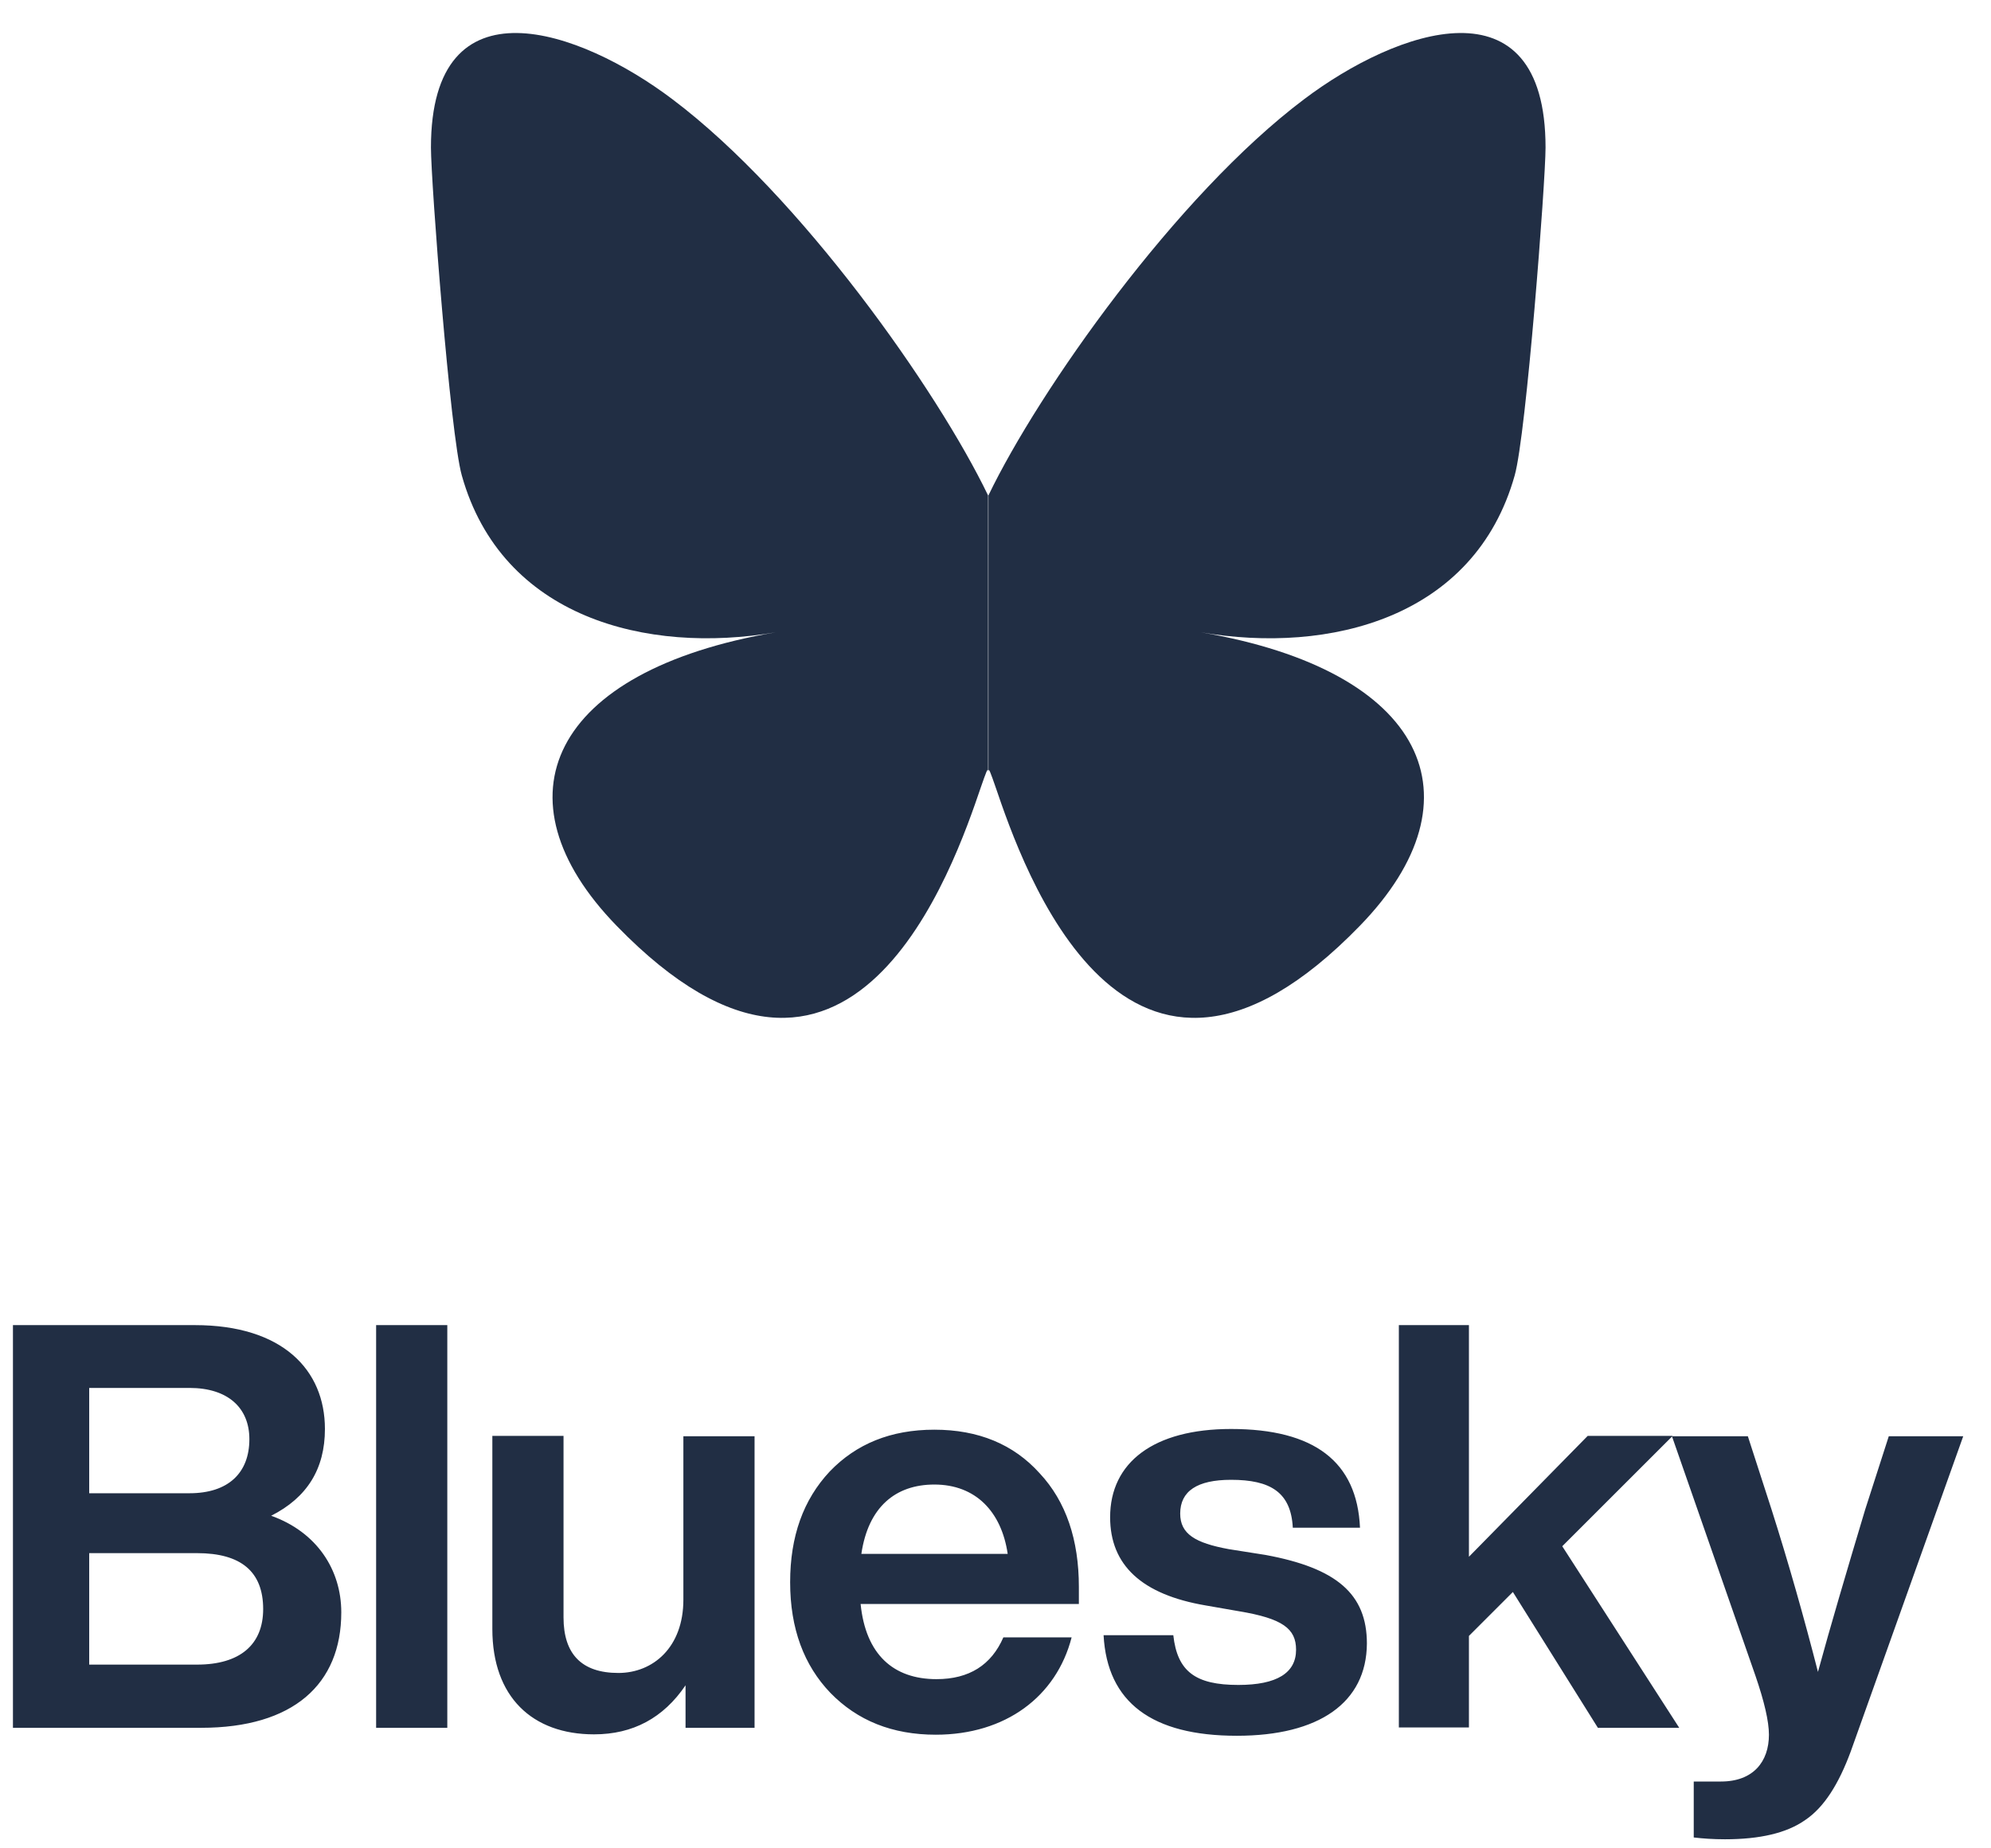
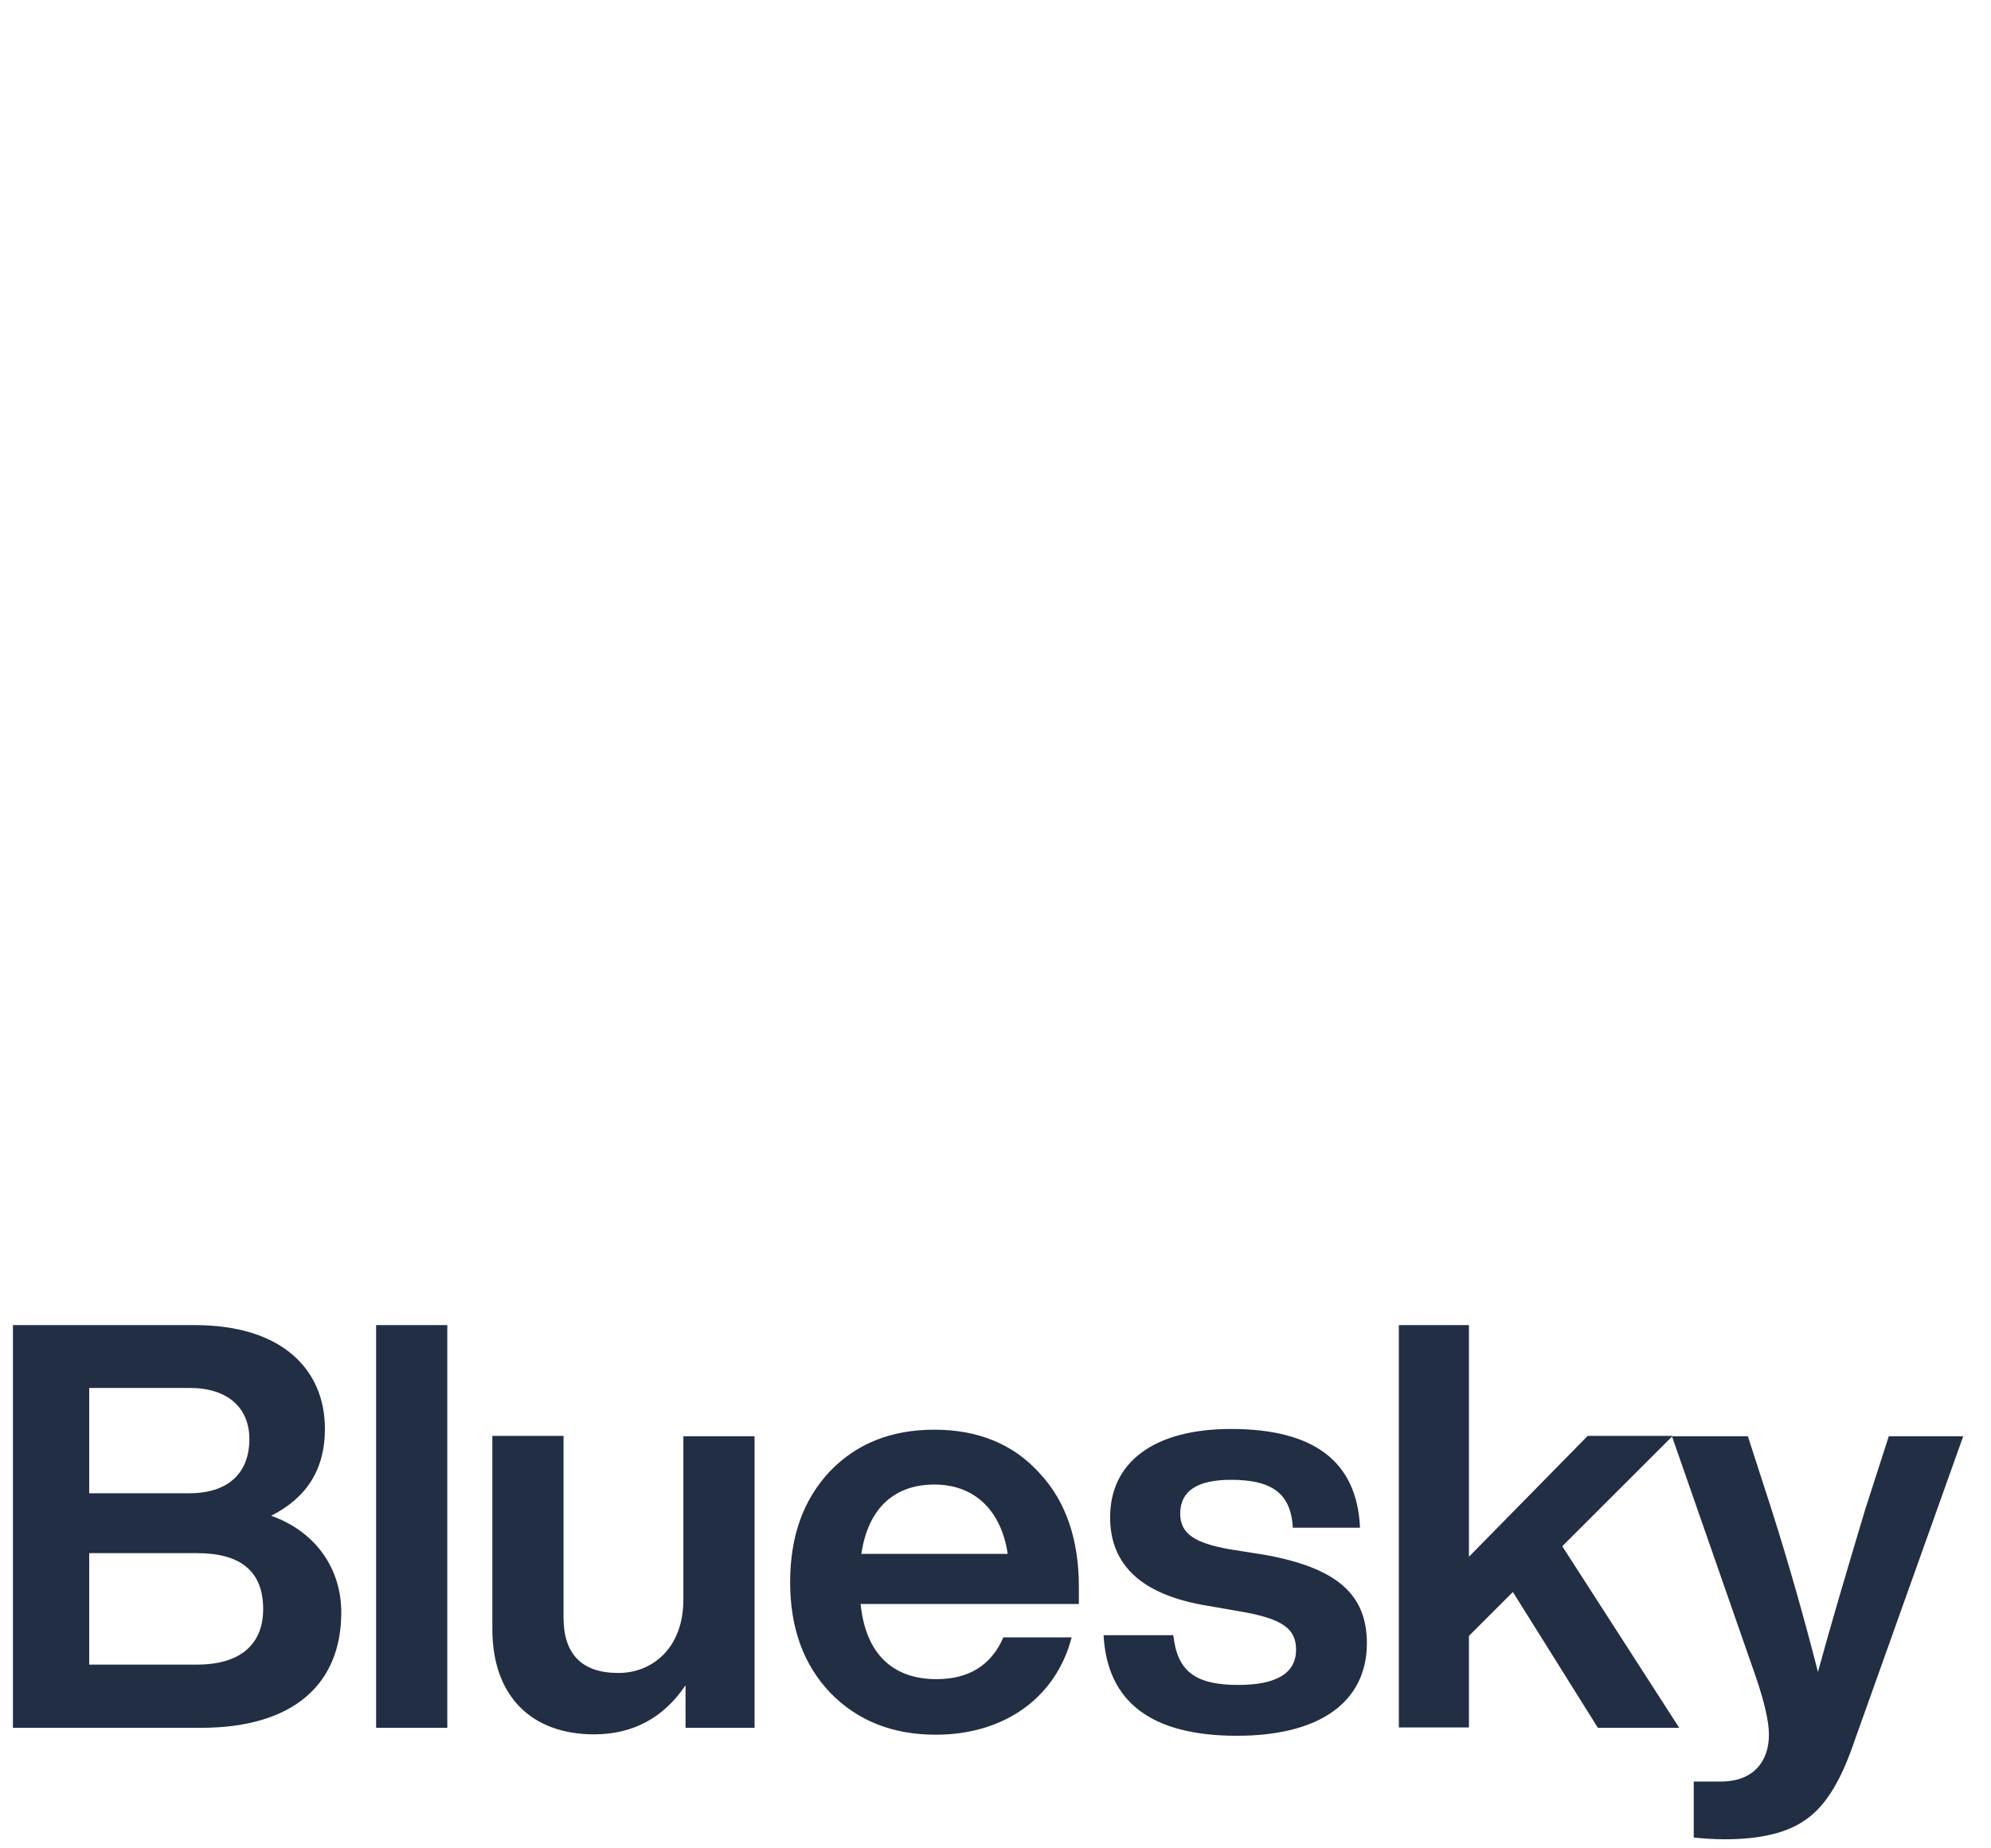
<svg xmlns="http://www.w3.org/2000/svg" width="56" height="52" viewBox="0 0 56 52" fill="none">
-   <path d="M18.914 2.793C22.51 5.5 26.371 10.986 27.791 13.938V21.722C27.791 21.558 27.73 21.742 27.587 22.151C26.841 24.337 23.95 32.856 17.341 26.043C13.858 22.457 15.472 18.872 21.815 17.789C18.189 18.412 14.113 17.38 12.989 13.376C12.662 12.222 12.121 5.112 12.121 4.152C12.121 -0.67 16.32 0.832 18.914 2.793ZM36.678 2.793C33.082 5.5 29.221 10.986 27.801 13.938V21.722C27.801 21.558 27.862 21.742 28.005 22.151C28.751 24.337 31.642 32.856 38.251 26.043C41.734 22.457 40.12 18.872 33.777 17.789C37.403 18.412 41.479 17.38 42.603 13.376C42.929 12.222 43.471 5.112 43.471 4.152C43.471 -0.67 39.273 0.832 36.678 2.793Z" fill="#212E44" />
  <path d="M7.627 42.643C8.914 43.103 9.599 44.165 9.599 45.36C9.599 47.383 8.25 48.609 5.656 48.609H0.364V37.28H5.482C7.944 37.28 9.139 38.537 9.139 40.202C9.139 41.325 8.638 42.132 7.627 42.643ZM5.329 39.047H2.509V42.01H5.329C6.422 42.01 7.014 41.438 7.014 40.488C7.014 39.609 6.412 39.047 5.329 39.047ZM2.509 46.831H5.543C6.749 46.831 7.402 46.27 7.402 45.268C7.402 44.216 6.779 43.695 5.543 43.695H2.509V46.831ZM12.581 48.609H10.579V37.28H12.581V48.609ZM19.221 45.003V40.406H21.223V48.609H19.282V47.413C18.659 48.333 17.801 48.793 16.708 48.793C14.972 48.793 13.848 47.74 13.848 45.83V40.396H15.85V45.503C15.85 46.535 16.361 47.066 17.393 47.066C18.363 47.066 19.221 46.351 19.221 45.003ZM30.345 44.645V45.125H24.206C24.349 46.545 25.125 47.24 26.341 47.24C27.26 47.24 27.883 46.842 28.221 46.065H30.141C29.712 47.73 28.282 48.803 26.32 48.803C25.095 48.803 24.114 48.404 23.358 47.628C22.613 46.852 22.224 45.82 22.224 44.513C22.224 43.225 22.592 42.194 23.338 41.397C24.084 40.621 25.054 40.222 26.28 40.222C27.516 40.222 28.507 40.631 29.242 41.448C29.988 42.245 30.345 43.328 30.345 44.645ZM26.28 41.765C25.187 41.765 24.421 42.398 24.227 43.716H28.343C28.169 42.531 27.444 41.765 26.28 41.765ZM34.789 48.833C32.398 48.833 31.142 47.894 31.04 46.004H33.001C33.114 47.025 33.624 47.403 34.83 47.403C35.912 47.403 36.454 47.066 36.454 46.413C36.454 45.82 36.076 45.534 34.85 45.33L33.91 45.166C32.112 44.86 31.224 44.032 31.224 42.684C31.224 41.142 32.45 40.202 34.625 40.202C36.965 40.202 38.17 41.121 38.252 42.98H36.362C36.311 41.979 35.728 41.632 34.625 41.632C33.675 41.632 33.195 41.949 33.195 42.582C33.195 43.154 33.614 43.409 34.564 43.583L35.596 43.746C37.588 44.114 38.446 44.839 38.446 46.239C38.435 47.904 37.097 48.833 34.789 48.833ZM47.231 48.609H44.943L42.552 44.788L41.316 46.024V48.599H39.345V37.28H41.316V43.797L44.657 40.396H47.047L43.941 43.501L47.231 48.609ZM52.461 42.469L53.125 40.406H55.219L52.052 49.283C51.715 50.192 51.306 50.846 50.775 51.203C50.254 51.571 49.498 51.745 48.518 51.745C48.181 51.745 47.895 51.724 47.639 51.694V50.12H48.405C49.315 50.12 49.754 49.559 49.754 48.803C49.754 48.425 49.621 47.863 49.376 47.148L47.026 40.406H49.161L49.825 42.459C50.316 44.002 50.745 45.524 51.133 47.036C51.49 45.728 51.94 44.206 52.461 42.469Z" fill="#212E44" />
</svg>